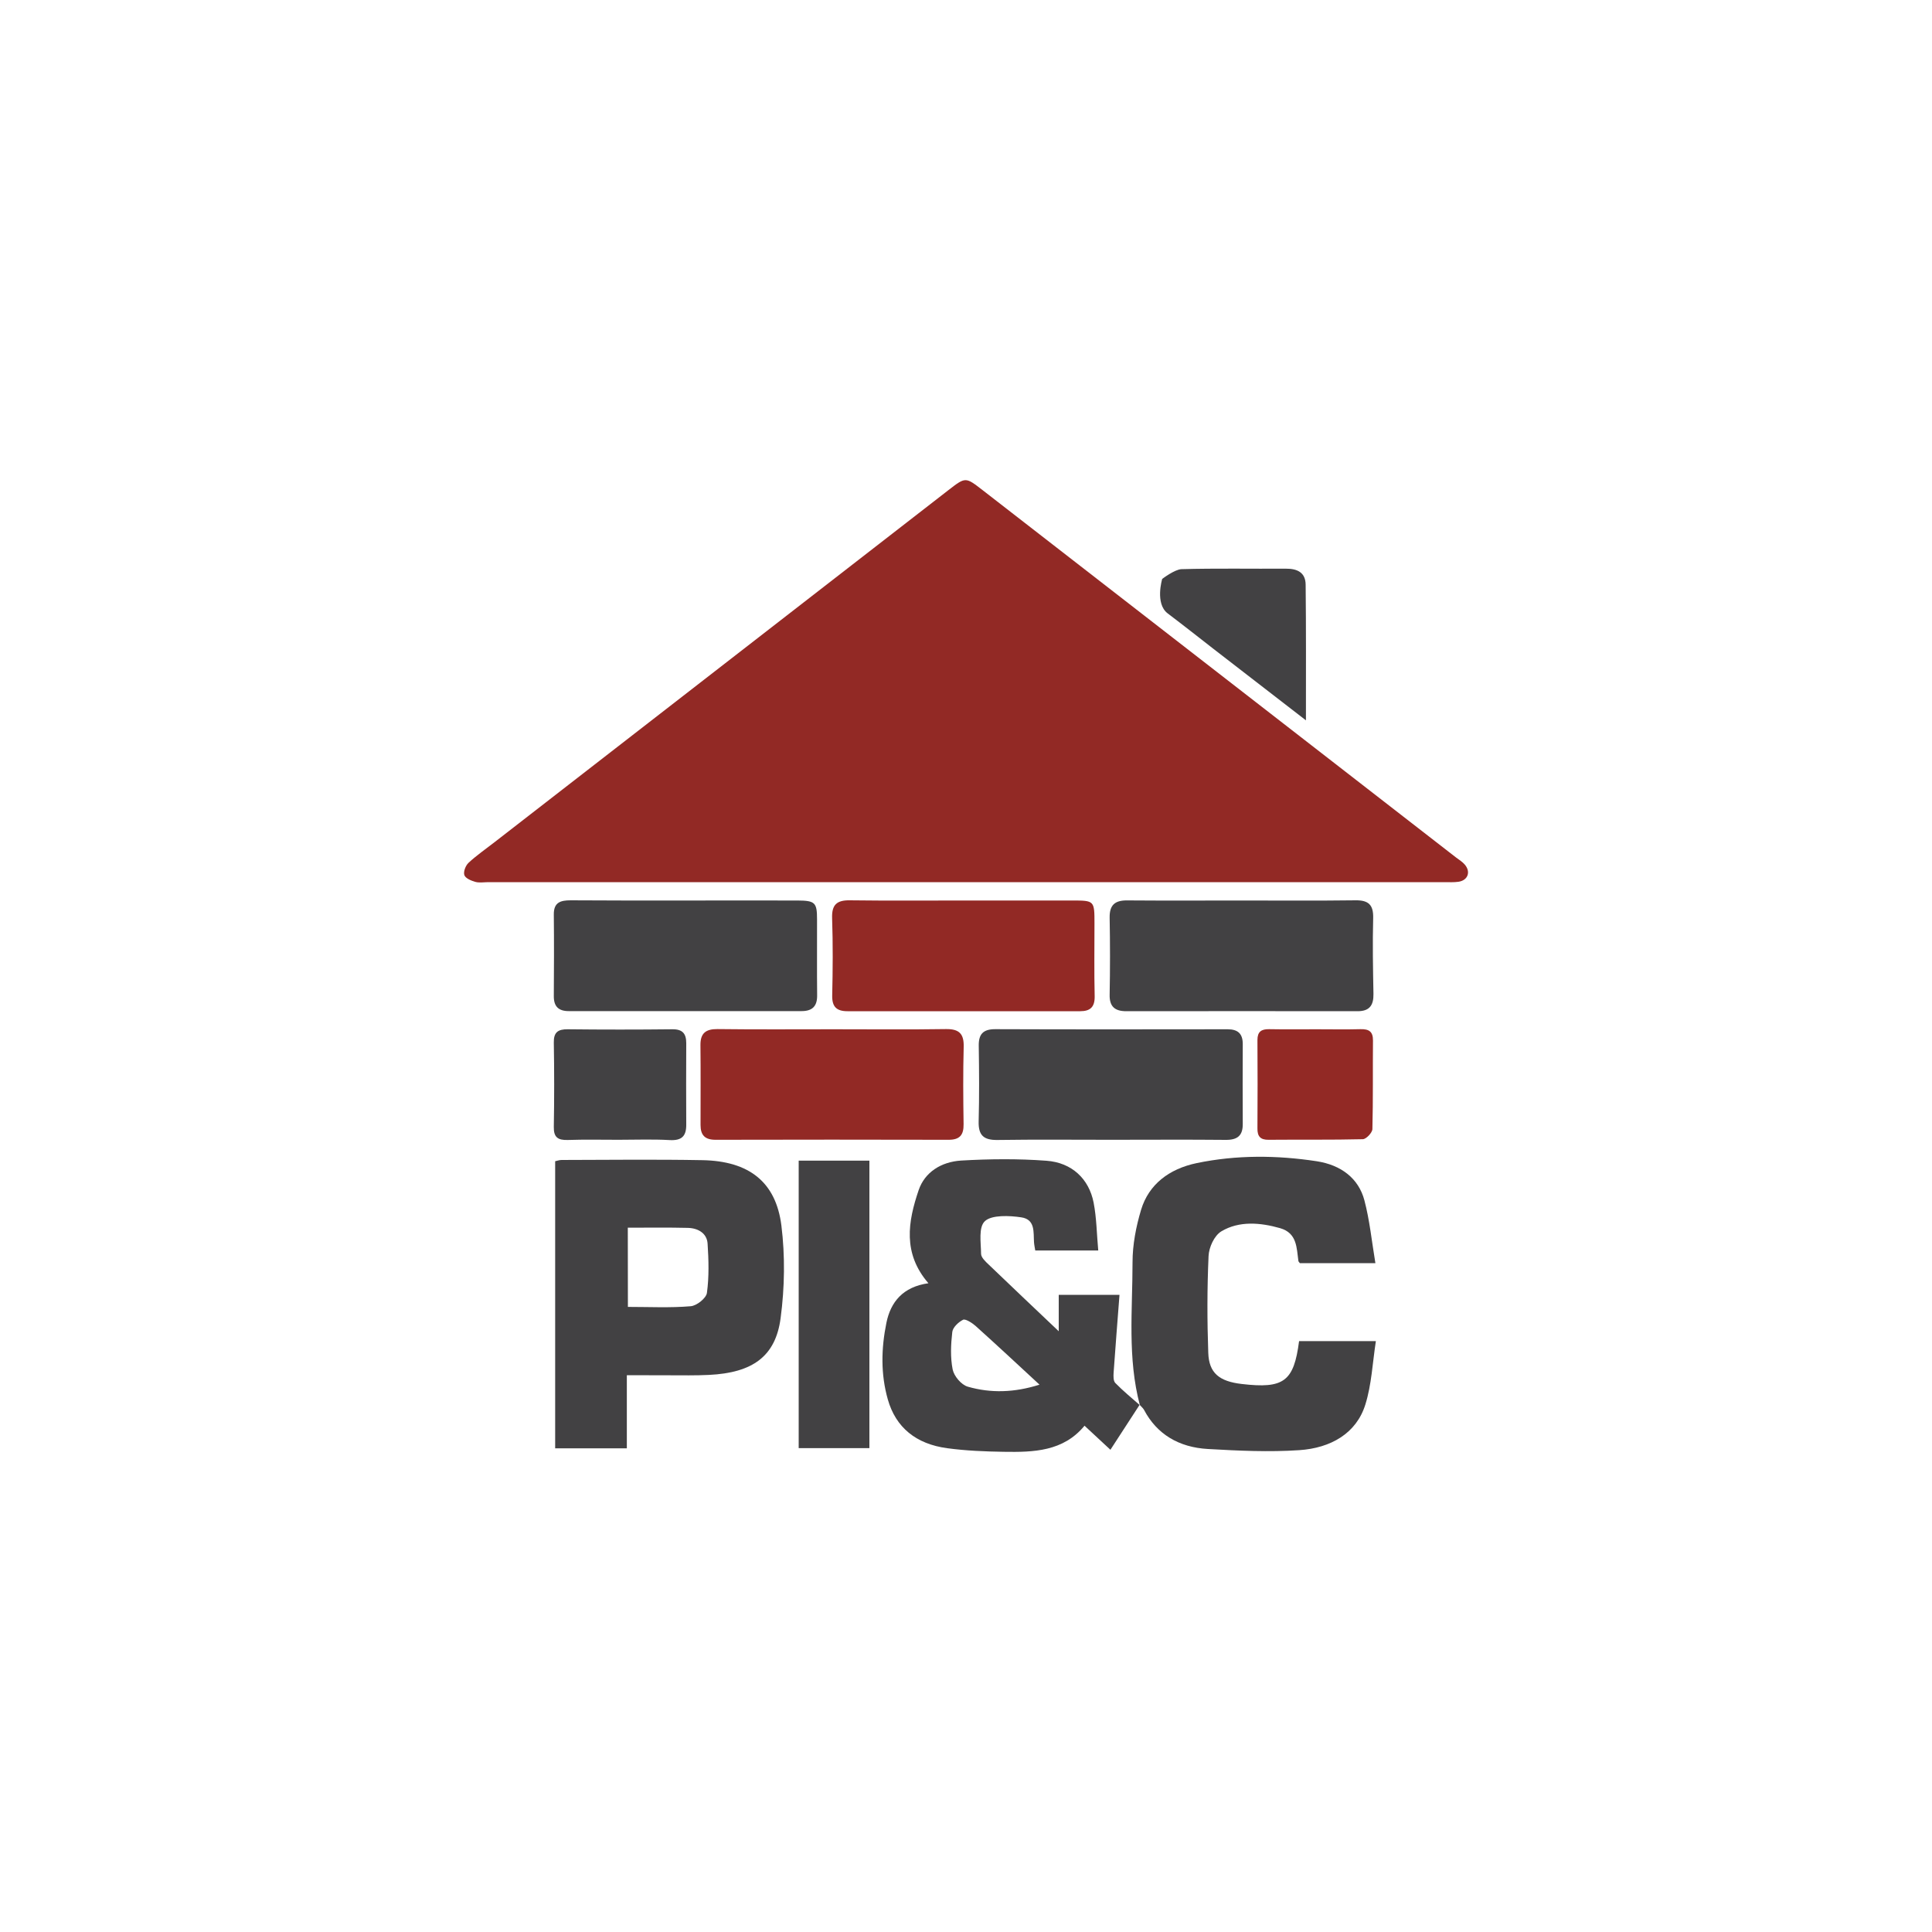
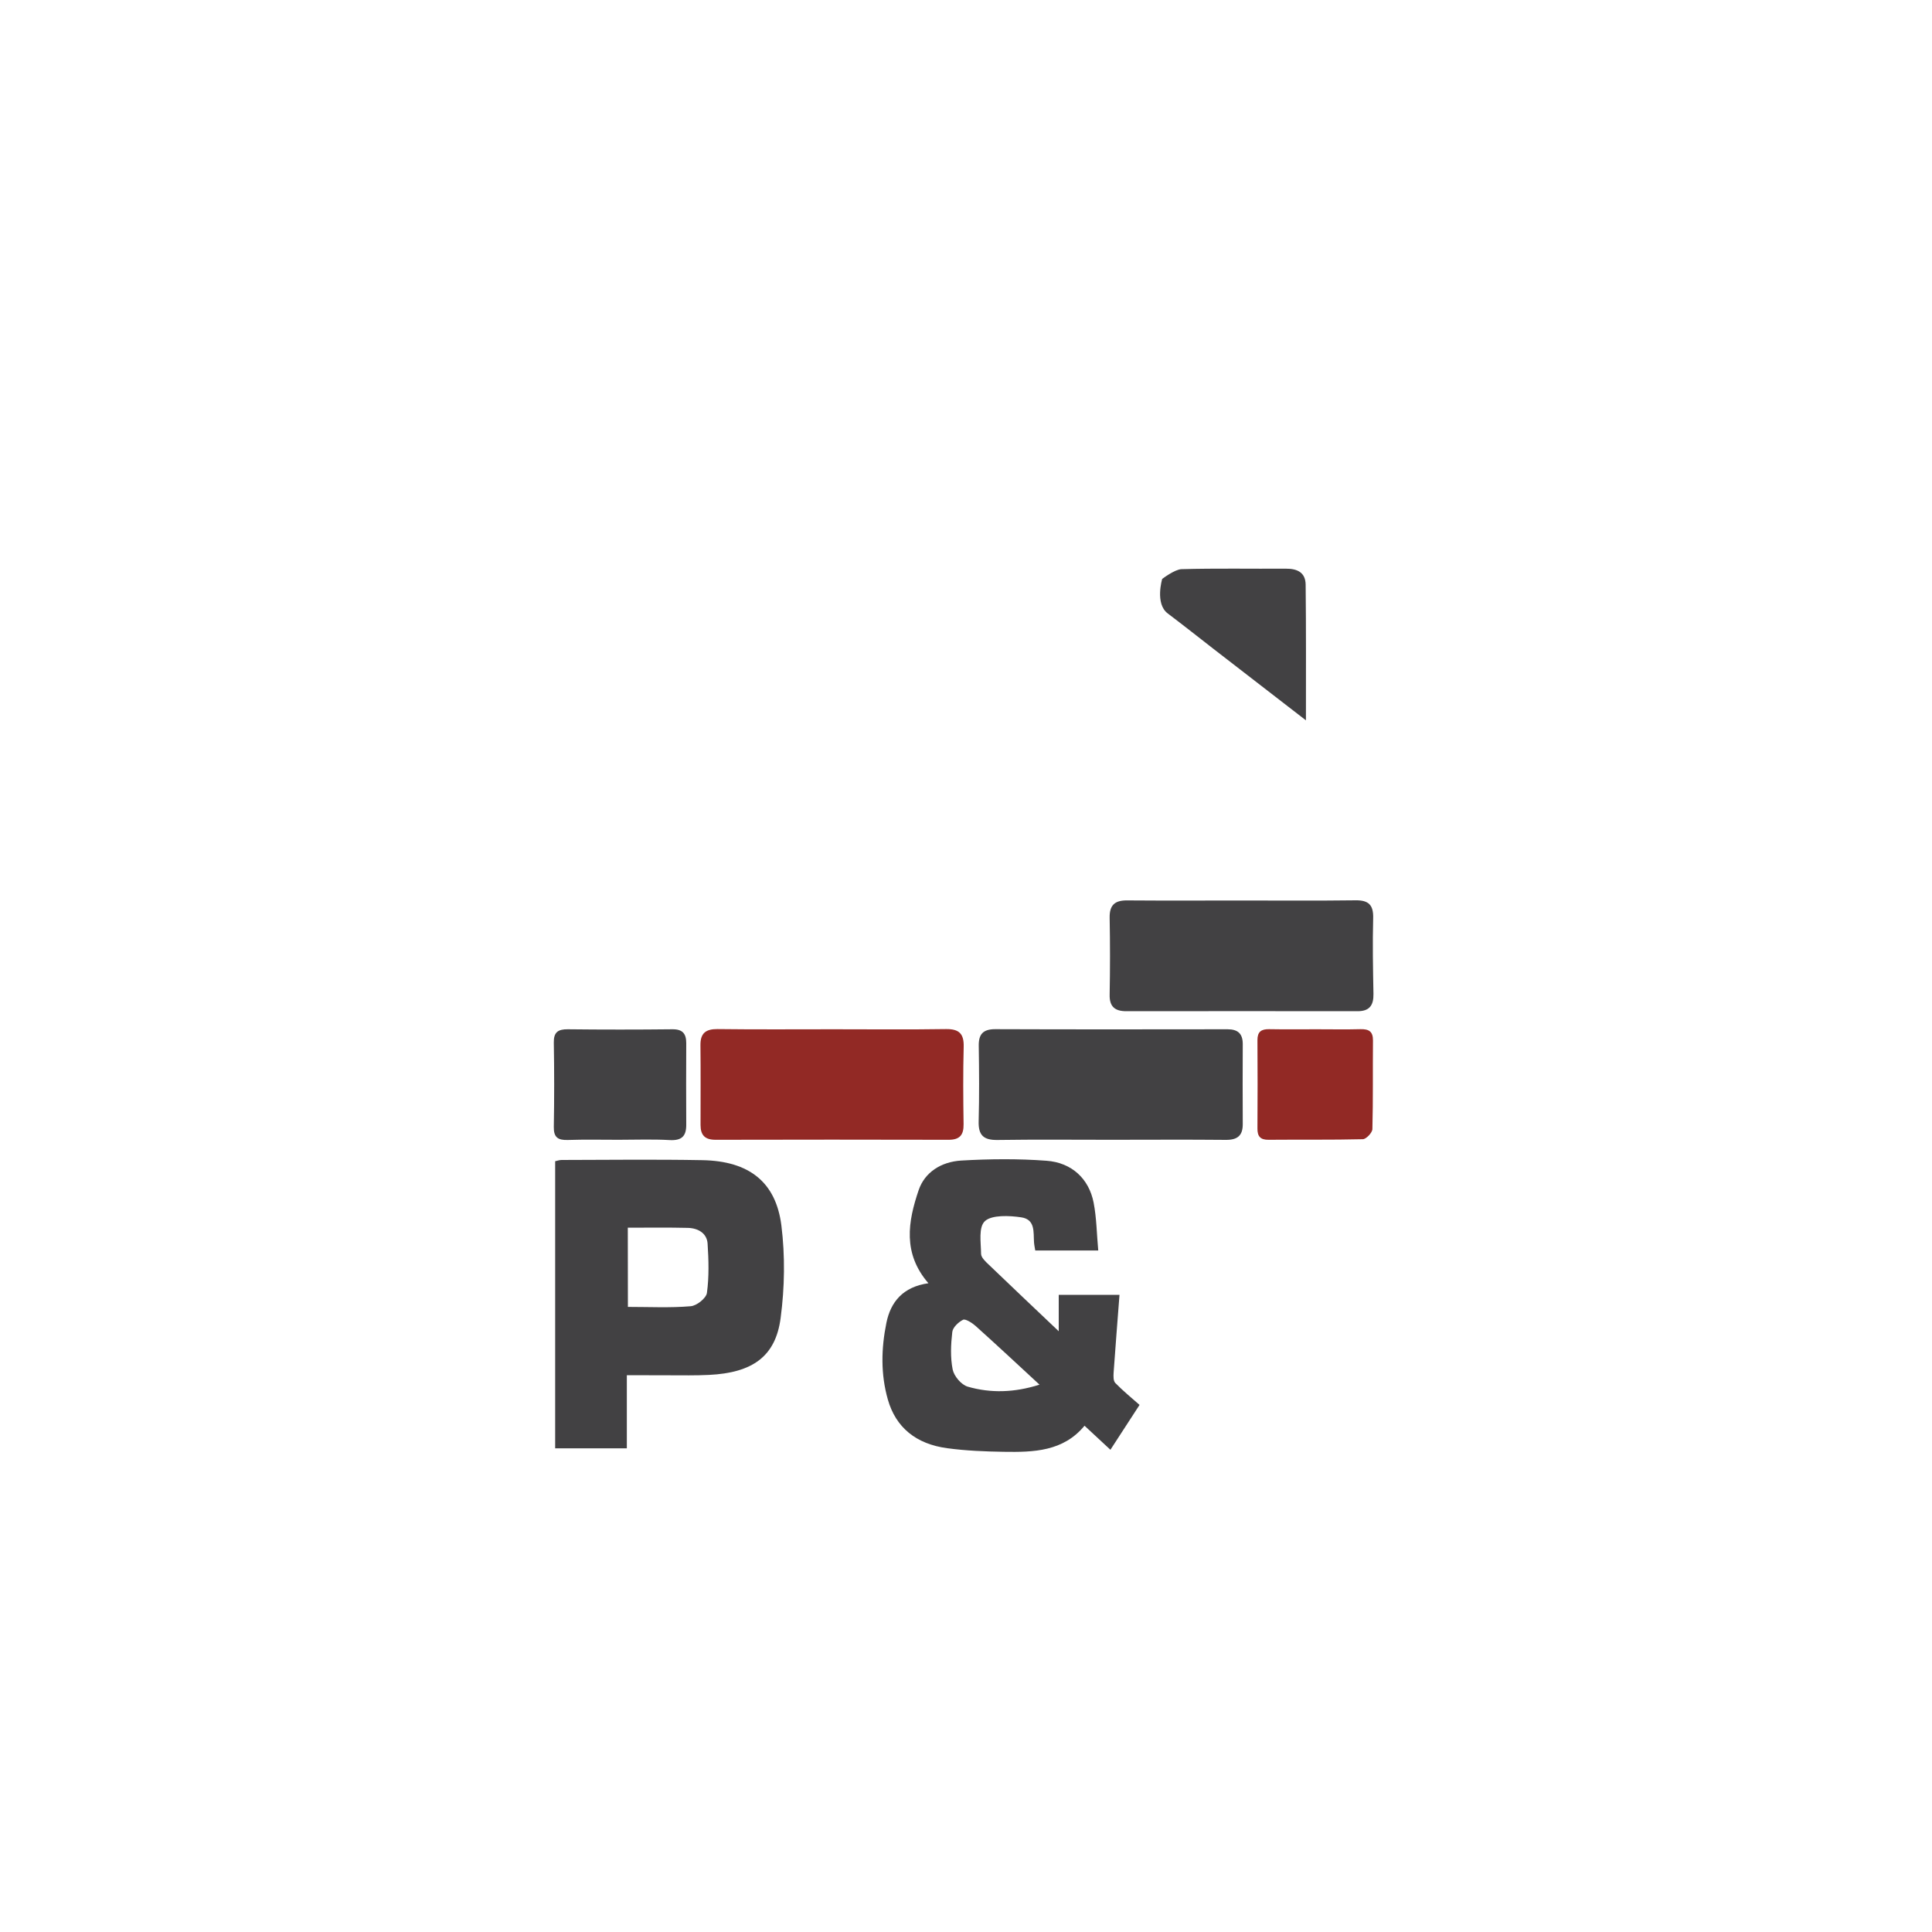
<svg xmlns="http://www.w3.org/2000/svg" version="1.1" id="Layer_1" x="0px" y="0px" viewBox="0 0 200 200" style="enable-background:new 0 0 200 200;" xml:space="preserve">
  <style type="text/css">
	.st0{fill:#922925;}
	.st1{fill:#424143;}
</style>
  <g>
-     <path class="st0" d="M99.79,91.32c-16.42,0-32.83,0-49.24,0c-0.45,0-0.93,0.09-1.35-0.03c-0.43-0.12-1.02-0.37-1.13-0.7   c-0.12-0.35,0.13-0.99,0.43-1.27c0.84-0.78,1.8-1.44,2.71-2.15c15.66-12.15,31.32-24.3,46.98-36.44c1.77-1.37,1.76-1.36,3.53,0.01   c16.33,12.67,32.67,25.35,49,38.02c0.32,0.24,0.68,0.46,0.93,0.76c0.62,0.75,0.3,1.61-0.66,1.76c-0.49,0.07-1,0.04-1.5,0.04   C132.92,91.32,116.35,91.32,99.79,91.32z" />
    <path class="st1" d="M117.97,145.43c-0.99,1.52-1.98,3.05-3.02,4.65c-0.98-0.91-1.77-1.65-2.68-2.49c-2.2,2.67-5.27,2.75-8.36,2.7   c-1.95-0.03-3.92-0.11-5.84-0.37c-3.25-0.43-5.34-2.16-6.16-5.04c-0.75-2.63-0.69-5.29-0.15-7.94c0.44-2.17,1.72-3.73,4.35-4.1   c-2.68-3.09-2.12-6.38-1.01-9.64c0.63-1.85,2.32-2.93,4.4-3.06c2.93-0.17,5.91-0.2,8.83,0.02c2.63,0.19,4.4,1.88,4.88,4.33   c0.31,1.59,0.32,3.23,0.48,4.96c-2.27,0-4.34,0-6.52,0c-0.04-0.26-0.11-0.56-0.13-0.86c-0.07-1.02,0.15-2.35-1.31-2.57   c-1.25-0.19-3.05-0.26-3.76,0.38c-0.7,0.63-0.42,2.22-0.41,3.39c0,0.38,0.45,0.8,0.79,1.12c2.33,2.24,4.68,4.46,7.25,6.9   c0-1.4,0-2.53,0-3.77c2.09,0,4.01,0,6.29,0c-0.21,2.72-0.42,5.39-0.61,8.07c-0.02,0.36-0.04,0.83,0.18,1.06   c0.78,0.8,1.67,1.53,2.52,2.28L117.97,145.43z M107.61,143.34c-2.3-2.13-4.45-4.13-6.63-6.09c-0.35-0.31-1.05-0.75-1.28-0.63   c-0.5,0.25-1.07,0.8-1.12,1.27c-0.15,1.29-0.21,2.62,0.04,3.88c0.14,0.68,0.88,1.58,1.57,1.78   C102.56,144.23,104.99,144.17,107.61,143.34z" />
    <path class="st1" d="M64.89,142.36c0,2.63,0,5.05,0,7.57c-2.54,0-4.92,0-7.42,0c0-9.89,0-19.76,0-29.72   c0.2-0.04,0.43-0.13,0.66-0.13c4.86-0.01,9.73-0.07,14.59,0.02c4.8,0.09,7.6,2.24,8.17,6.77c0.39,3.15,0.34,6.41-0.08,9.57   c-0.52,3.99-2.92,5.67-7.41,5.89c-1.4,0.07-2.81,0.04-4.21,0.04C67.84,142.36,66.49,142.36,64.89,142.36z M65,135.29   c2.23,0,4.38,0.11,6.5-0.07c0.63-0.05,1.61-0.84,1.68-1.38c0.23-1.67,0.18-3.4,0.07-5.09c-0.06-1.03-0.91-1.61-2.04-1.64   c-2.04-0.05-4.08-0.02-6.22-0.02C65,129.87,65,132.55,65,135.29z" />
-     <path class="st1" d="M118,145.47c-1.3-4.89-0.76-9.86-0.76-14.8c0-1.82,0.36-3.69,0.89-5.45c0.79-2.6,2.88-4.22,5.77-4.82   c4.1-0.85,8.27-0.82,12.4-0.19c2.54,0.39,4.34,1.78,4.94,4.04c0.55,2.08,0.76,4.23,1.14,6.51c-2.86,0-5.34,0-7.82,0   c-0.05-0.08-0.14-0.15-0.15-0.22c-0.19-1.34-0.12-2.89-1.89-3.4c-2.03-0.58-4.24-0.78-6.09,0.33c-0.75,0.46-1.28,1.67-1.32,2.55   c-0.15,3.34-0.15,6.69-0.03,10.03c0.07,2.09,1.14,2.95,3.47,3.22c4.35,0.51,5.39-0.26,5.93-4.44c2.5,0,5.02,0,7.95,0   c-0.35,2.27-0.44,4.49-1.09,6.57c-0.93,2.98-3.57,4.5-6.84,4.72c-3.13,0.21-6.31,0.06-9.45-0.12c-3.02-0.17-5.29-1.53-6.62-4.05   c-0.1-0.19-0.31-0.35-0.46-0.53C117.97,145.43,118,145.47,118,145.47z" />
    <path class="st1" d="M114.99,117.99c-3.91,0-7.82-0.04-11.73,0.02c-1.43,0.02-1.99-0.48-1.95-1.93c0.07-2.61,0.05-5.21,0.01-7.82   c-0.02-1.2,0.45-1.72,1.69-1.72c8.02,0.03,16.04,0.02,24.07,0.01c1.07,0,1.57,0.46,1.57,1.53c-0.01,2.76-0.02,5.52,0,8.27   c0.01,1.21-0.55,1.66-1.76,1.65C122.91,117.96,118.95,117.99,114.99,117.99z" />
    <path class="st1" d="M128.57,93.22c3.92,0,7.83,0.03,11.75-0.02c1.36-0.02,1.87,0.48,1.83,1.86c-0.07,2.61-0.02,5.22,0.03,7.83   c0.02,1.18-0.41,1.79-1.64,1.79c-7.98-0.01-15.96-0.01-23.95,0c-1.17,0-1.75-0.47-1.72-1.71c0.05-2.66,0.05-5.32,0-7.98   c-0.02-1.29,0.53-1.79,1.8-1.78C120.64,93.24,124.6,93.22,128.57,93.22z" />
-     <path class="st1" d="M70.97,93.22c3.86,0,7.73-0.01,11.59,0c1.82,0.01,2.02,0.21,2.02,1.96c0.01,2.61-0.02,5.22,0.01,7.83   c0.02,1.16-0.5,1.66-1.62,1.66c-8.03,0-16.06,0-24.09,0c-1.06,0-1.56-0.48-1.55-1.56c0.02-2.81,0.03-5.62,0-8.43   c-0.02-1.28,0.71-1.48,1.74-1.48C63.04,93.23,67.01,93.22,70.97,93.22z" />
    <path class="st0" d="M86.33,106.55c3.86,0,7.73,0.04,11.59-0.02c1.37-0.02,1.88,0.48,1.84,1.85c-0.07,2.66-0.05,5.32-0.01,7.98   c0.02,1.15-0.41,1.64-1.58,1.63c-8.03-0.02-16.06-0.02-24.1,0c-1.1,0-1.55-0.48-1.55-1.53c0-2.76,0.02-5.52-0.01-8.28   c-0.01-1.23,0.56-1.66,1.76-1.65C78.3,106.58,82.32,106.55,86.33,106.55z" />
-     <path class="st0" d="M99.85,93.22c3.71,0,7.43,0,11.14,0c2.3,0,2.31,0.01,2.31,2.38c0,2.51-0.04,5.02,0.02,7.53   c0.02,1.12-0.46,1.55-1.5,1.55c-8.03,0-16.06,0-24.09,0c-1.13,0-1.61-0.46-1.58-1.64c0.06-2.66,0.08-5.32-0.01-7.98   c-0.05-1.38,0.46-1.88,1.82-1.86C91.92,93.25,95.89,93.22,99.85,93.22z" />
-     <path class="st1" d="M82.68,149.91c0-9.92,0-19.79,0-29.76c2.43,0,4.82,0,7.32,0c0,9.88,0,19.76,0,29.76   C87.59,149.91,85.18,149.91,82.68,149.91z" />
    <path class="st1" d="M64.04,117.99c-1.76,0-3.52-0.04-5.27,0.02c-1.01,0.03-1.46-0.27-1.44-1.35c0.05-2.91,0.05-5.82,0-8.73   c-0.02-1.06,0.42-1.39,1.44-1.38c3.61,0.04,7.23,0.04,10.84,0c1.06-0.01,1.43,0.46,1.43,1.44c-0.01,2.81-0.02,5.62,0,8.43   c0.01,1.22-0.49,1.67-1.73,1.6C67.56,117.92,65.8,117.99,64.04,117.99z" />
    <path class="st1" d="M135.19,74.57c-3.39-2.62-6.48-5.01-9.56-7.39c-1.58-1.23-3.15-2.47-4.75-3.68c-1.34-1.01-0.57-3.57-0.57-3.57   s1.29-0.99,2-1.01c3.6-0.1,7.21-0.03,10.81-0.05c1.17-0.01,2.03,0.39,2.04,1.66C135.21,65.07,135.19,69.61,135.19,74.57z" />
    <path class="st0" d="M136.33,106.55c1.5,0,3.01,0.03,4.51-0.01c0.86-0.02,1.3,0.23,1.29,1.18c-0.03,3.06,0.02,6.11-0.06,9.16   c-0.01,0.38-0.64,1.04-0.99,1.05c-3.25,0.08-6.51,0.03-9.76,0.06c-0.85,0.01-1.16-0.36-1.15-1.17c0.02-3.06,0.02-6.11,0-9.16   c0-0.86,0.4-1.13,1.2-1.12C133.03,106.57,134.68,106.55,136.33,106.55z" />
  </g>
</svg>